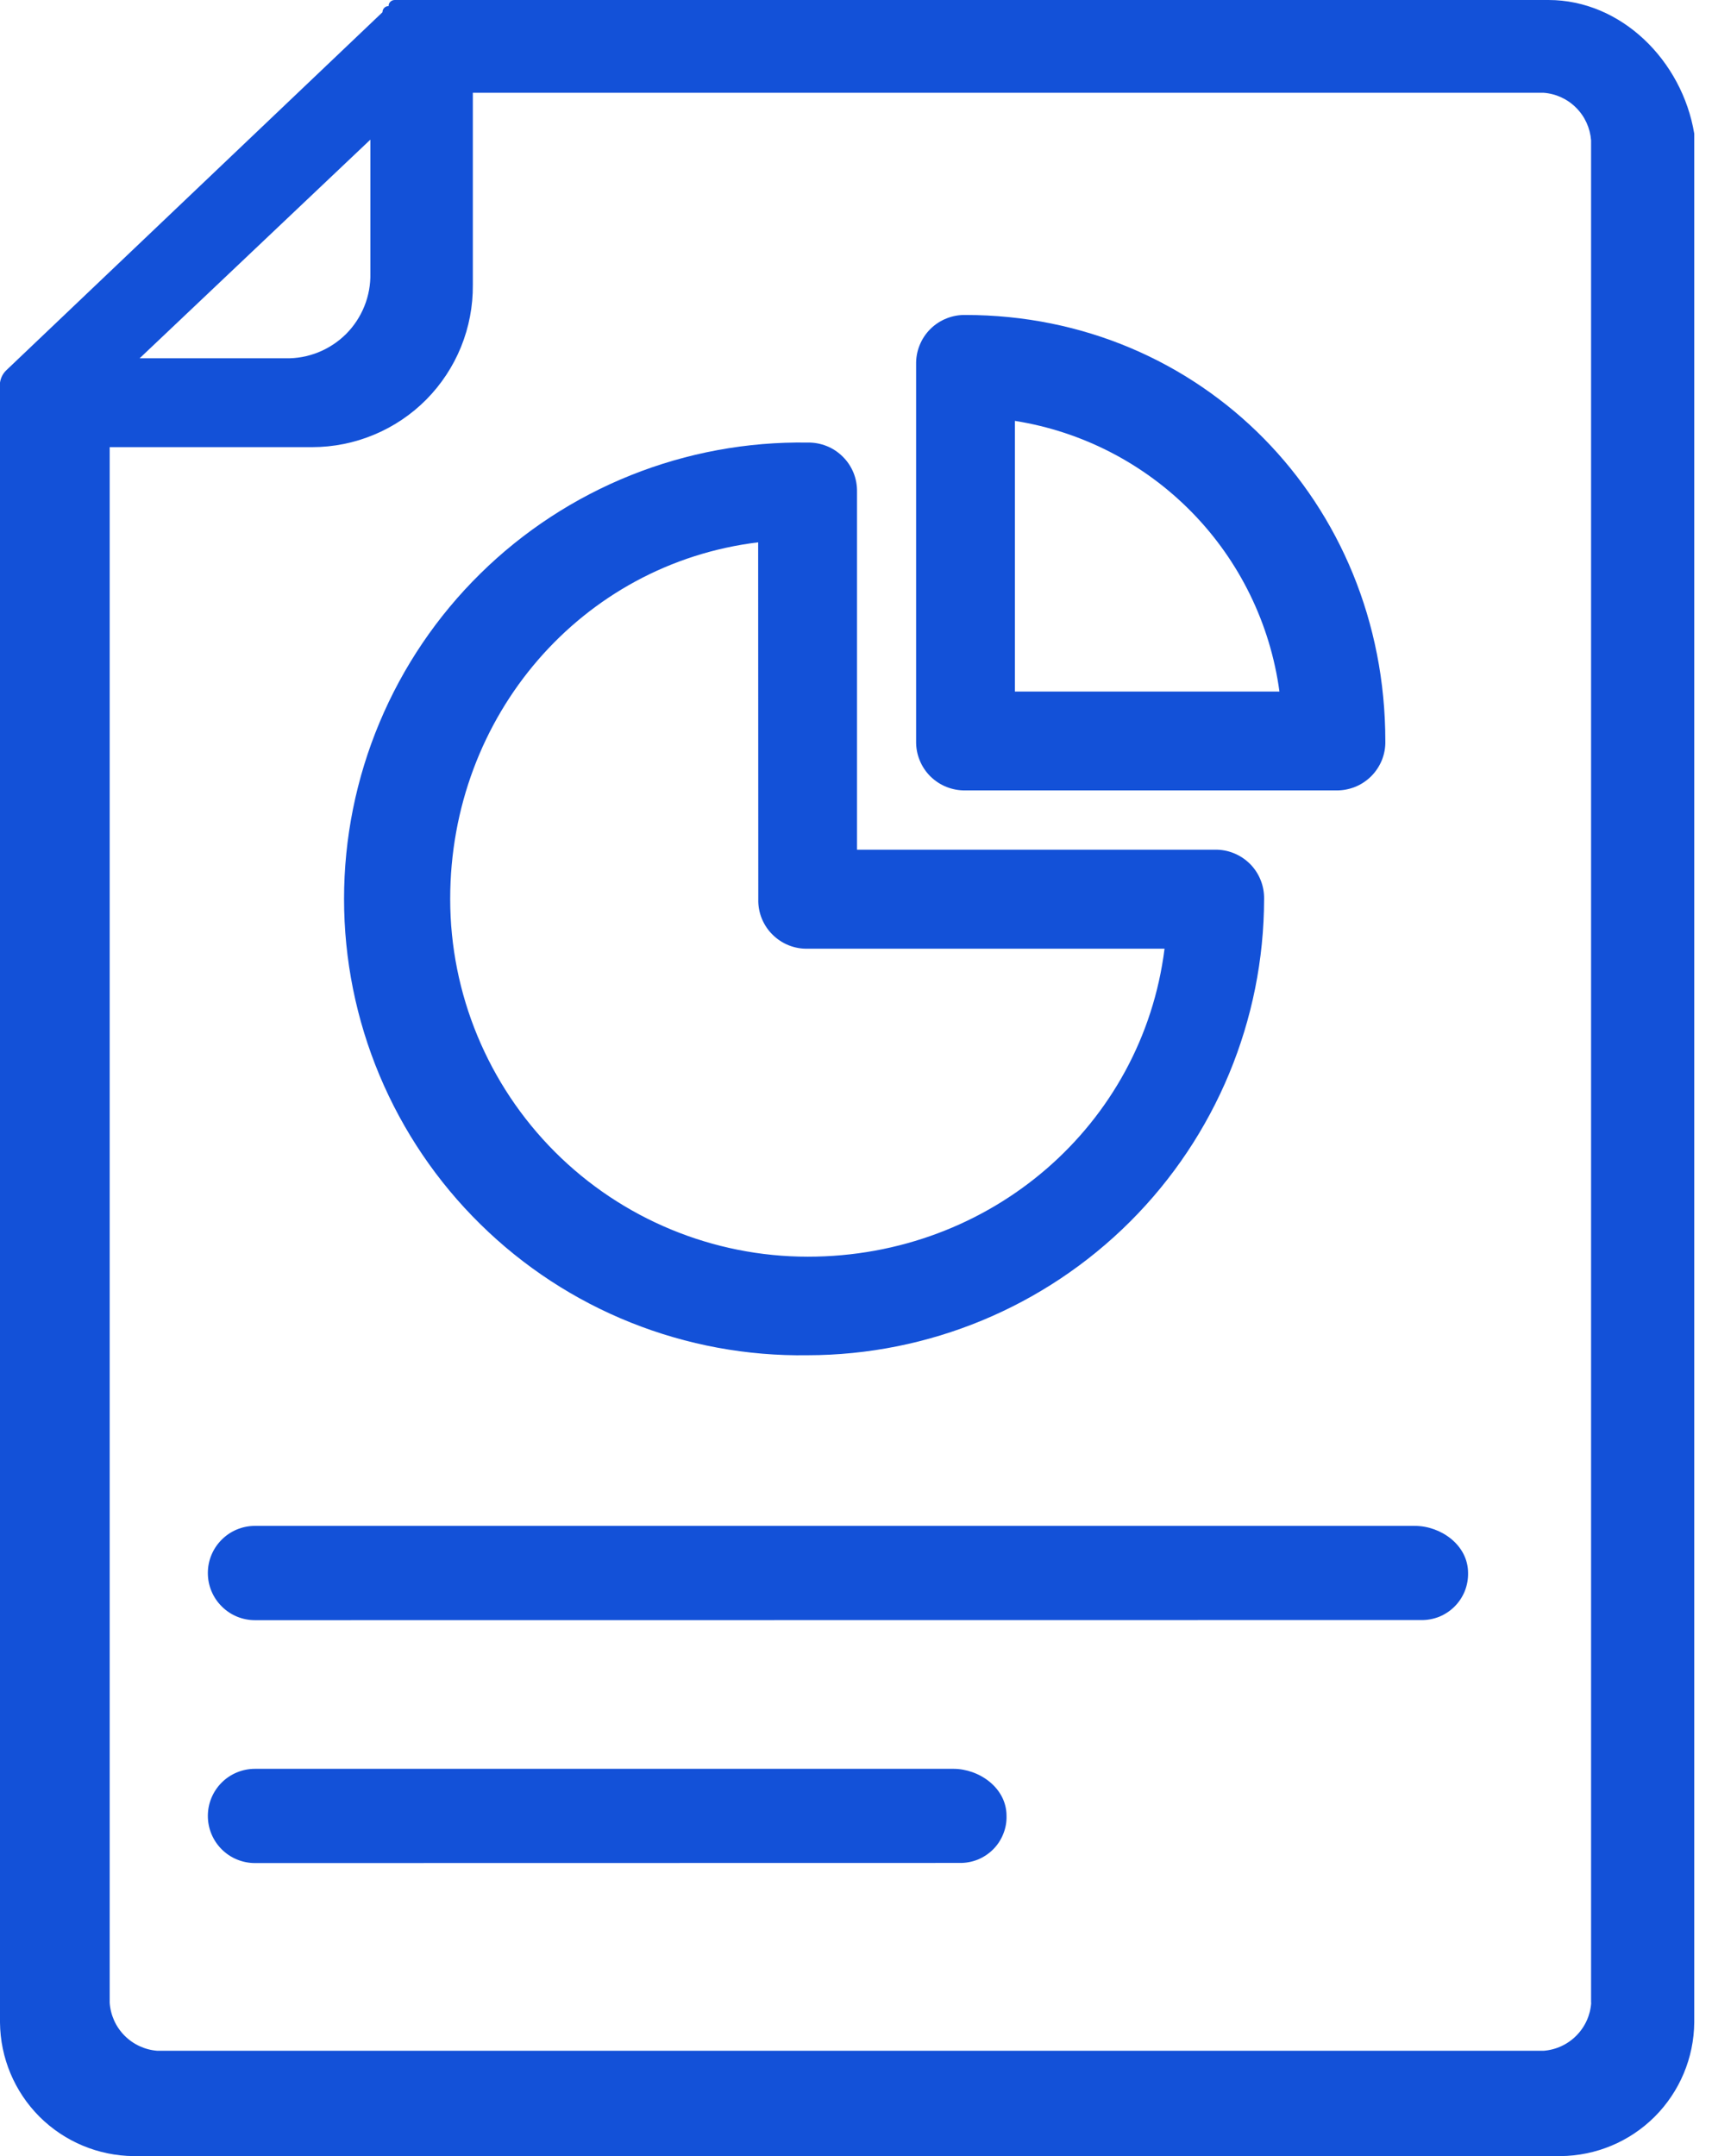
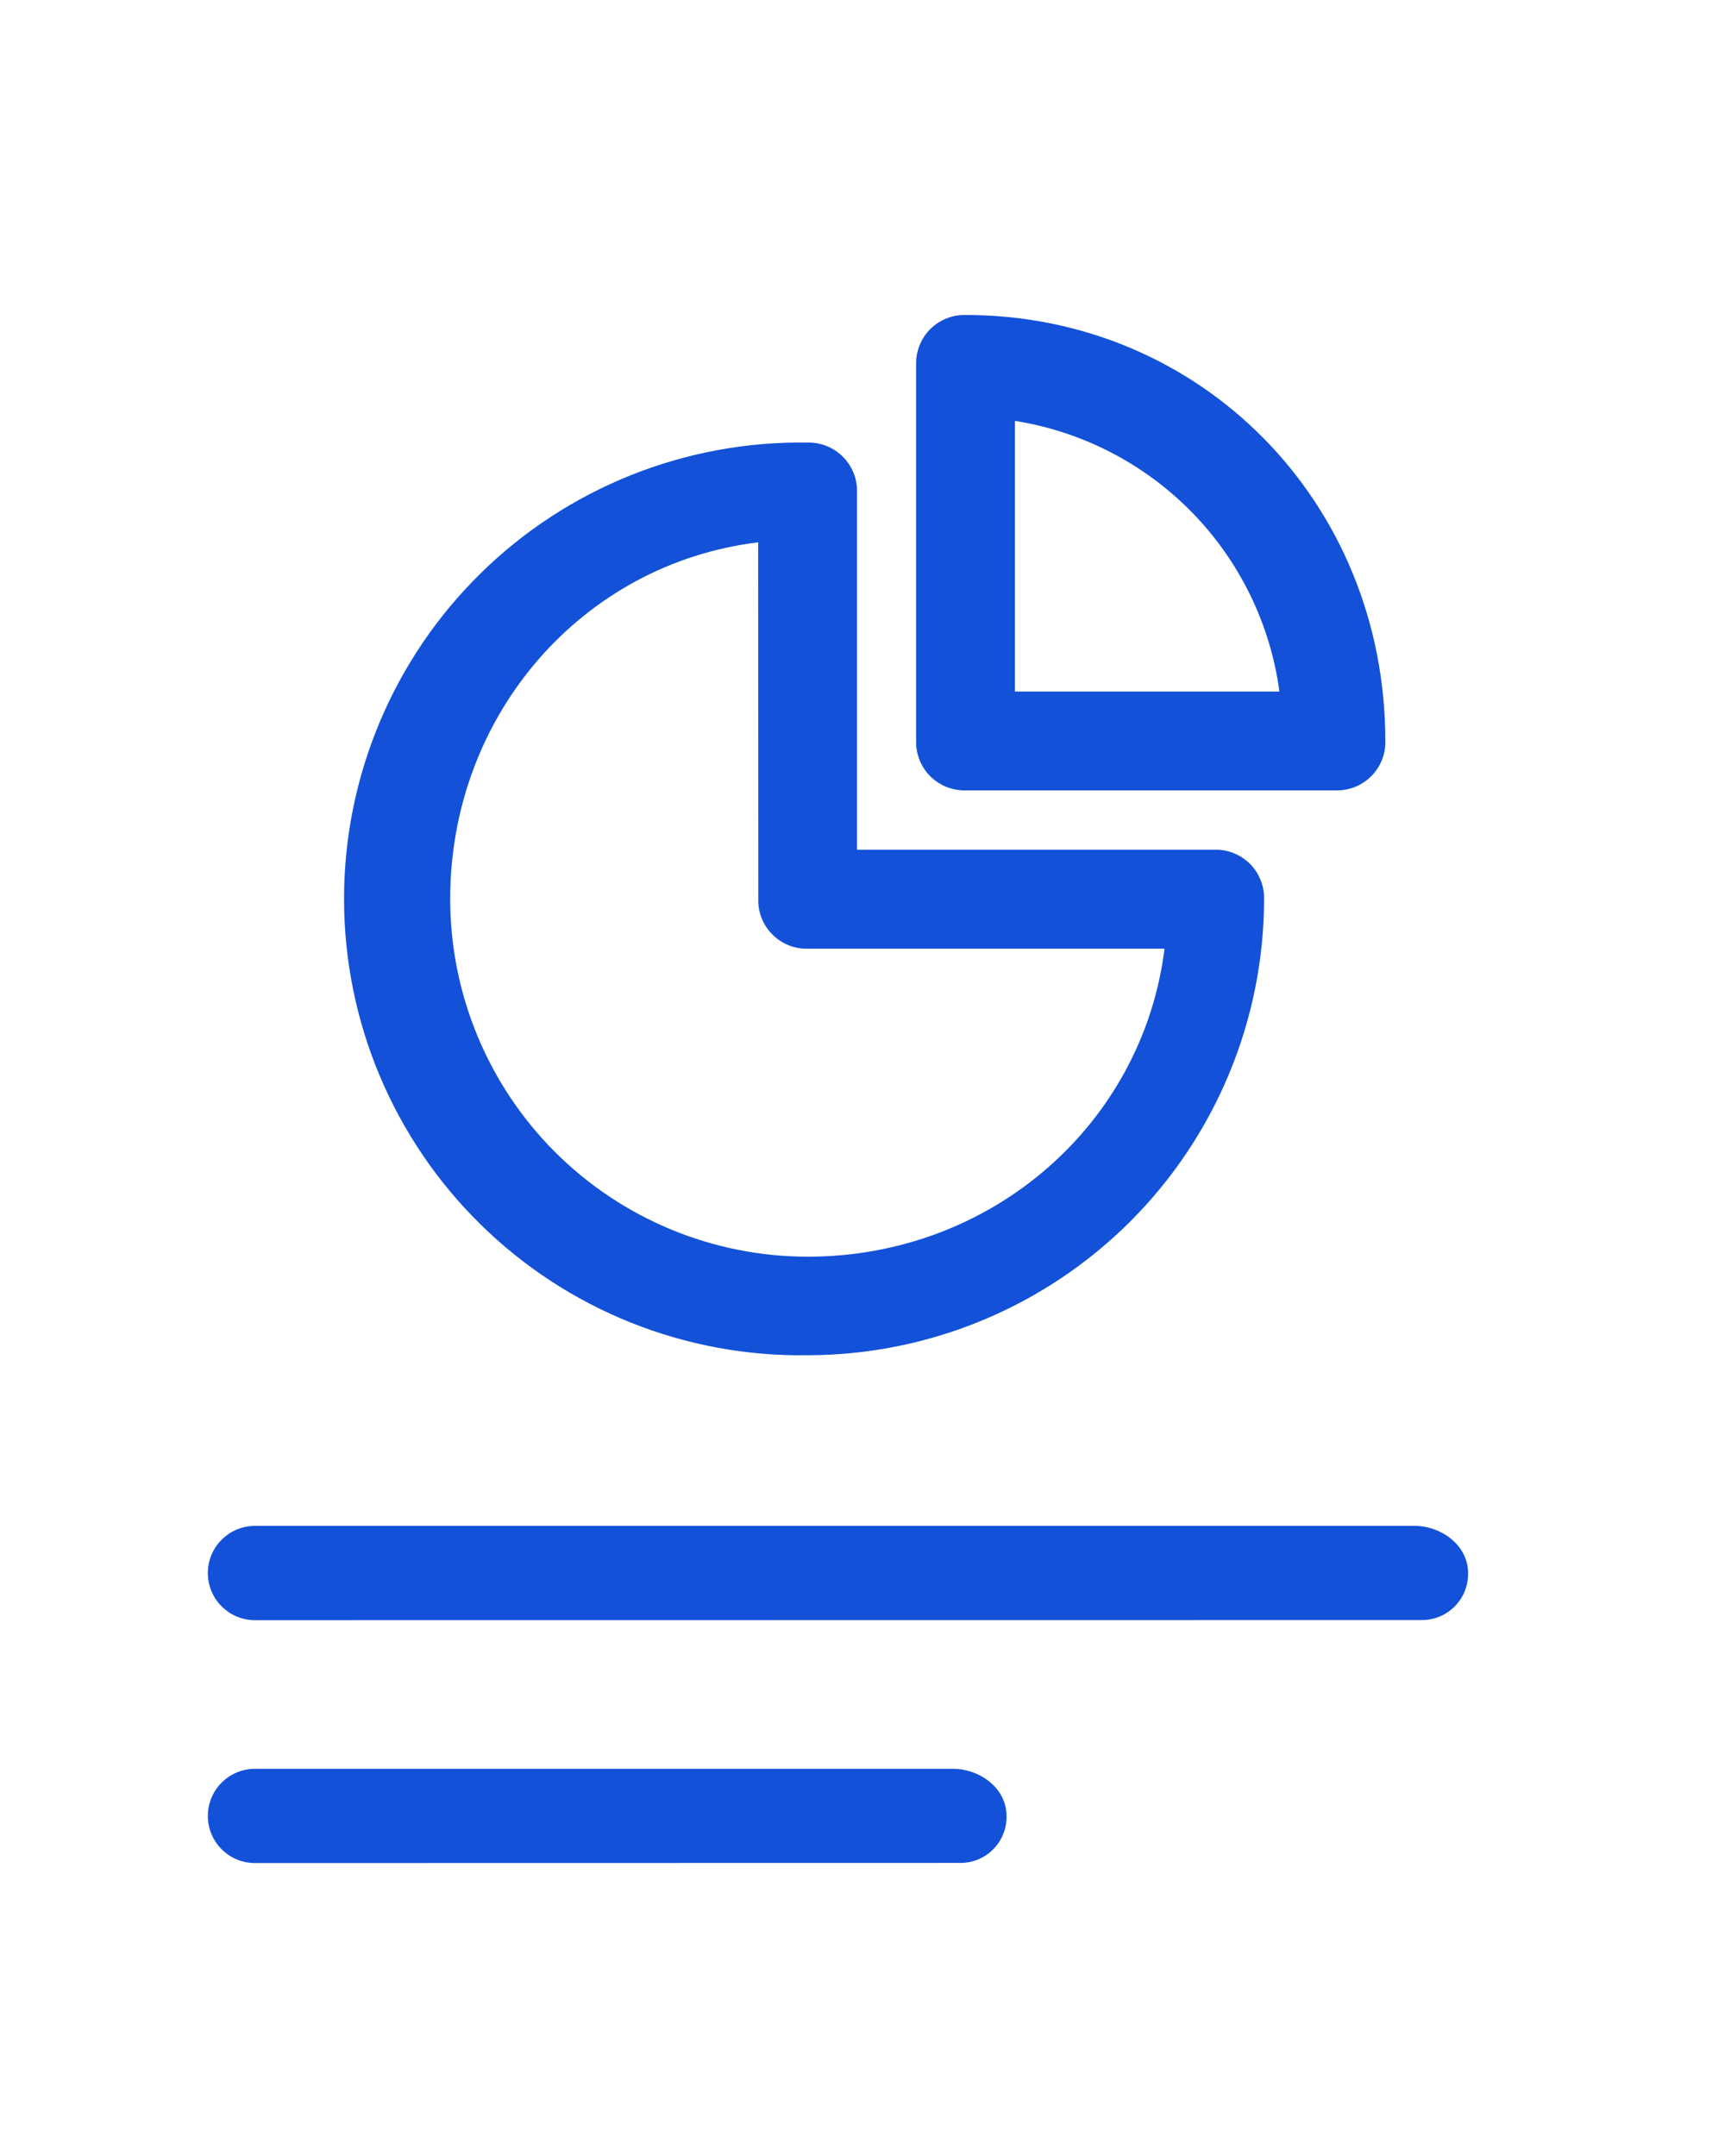
<svg xmlns="http://www.w3.org/2000/svg" width="27" height="34" viewBox="0 0 27 34" fill="none">
  <g id="Frame 2610690">
-     <path id="Vector" d="M24.421 1.78448e-05H6.225C6.212 -0 6.2 0.002 6.188 0.007C6.176 0.012 6.165 0.019 6.156 0.028C6.147 0.037 6.14 0.047 6.135 0.059C6.131 0.071 6.128 0.084 6.129 0.096C6.116 0.096 6.103 0.099 6.091 0.103C6.08 0.108 6.069 0.115 6.06 0.124C6.051 0.133 6.044 0.144 6.039 0.156C6.034 0.168 6.032 0.18 6.032 0.193L0.095 5.843C0.043 5.895 0.01 5.962 0 6.034V31.893C0.005 32.45 0.228 32.983 0.622 33.378C1.017 33.772 1.55 33.995 2.107 34H24.613C25.17 33.995 25.703 33.772 26.097 33.378C26.491 32.983 26.715 32.45 26.72 31.893V2.107C26.529 0.957 25.57 1.78448e-05 24.421 1.78448e-05ZM4.502 5.65H2.202L5.841 2.202V4.311C5.845 4.488 5.813 4.664 5.747 4.828C5.681 4.992 5.583 5.141 5.458 5.267C5.332 5.392 5.183 5.49 5.019 5.556C4.855 5.622 4.679 5.654 4.502 5.65ZM25.095 31.582C25.082 31.777 24.999 31.961 24.861 32.1C24.724 32.239 24.54 32.324 24.345 32.339H2.48C2.285 32.324 2.102 32.239 1.964 32.1C1.826 31.961 1.743 31.777 1.73 31.582V7.051H4.924C5.259 7.051 5.59 6.984 5.899 6.855C6.208 6.726 6.488 6.538 6.724 6.3C6.959 6.062 7.145 5.78 7.271 5.47C7.397 5.159 7.46 4.827 7.457 4.493V1.463H24.343C24.537 1.477 24.72 1.561 24.857 1.699C24.995 1.836 25.078 2.019 25.093 2.213V31.582H25.095Z" fill="#1351D8" />
    <path id="Vector_2" d="M4.021 29.379C3.824 29.379 3.635 29.301 3.496 29.162C3.356 29.022 3.278 28.833 3.278 28.636C3.278 28.439 3.356 28.25 3.496 28.11C3.635 27.971 3.824 27.893 4.021 27.893H15.036C15.441 27.893 15.874 28.191 15.874 28.635C15.877 28.733 15.859 28.83 15.822 28.921C15.786 29.012 15.731 29.095 15.662 29.164C15.592 29.234 15.509 29.288 15.419 29.325C15.328 29.361 15.23 29.379 15.132 29.377L4.021 29.379ZM4.021 25.549C3.824 25.549 3.635 25.471 3.496 25.331C3.356 25.192 3.278 25.003 3.278 24.805C3.278 24.608 3.356 24.419 3.496 24.28C3.635 24.14 3.824 24.062 4.021 24.062H22.314C22.72 24.062 23.153 24.361 23.153 24.805C23.155 24.903 23.137 25 23.101 25.091C23.064 25.182 23.009 25.265 22.94 25.334C22.871 25.403 22.788 25.458 22.697 25.495C22.606 25.531 22.509 25.549 22.411 25.547L4.021 25.549ZM12.738 21.371C11.783 21.386 10.835 21.211 9.948 20.856C9.062 20.502 8.255 19.974 7.575 19.304C6.894 18.635 6.354 17.836 5.985 16.956C5.616 16.075 5.426 15.13 5.426 14.175C5.426 13.22 5.616 12.275 5.985 11.395C6.354 10.514 6.894 9.716 7.575 9.046C8.255 8.376 9.062 7.849 9.948 7.494C10.835 7.139 11.783 6.964 12.738 6.979C12.84 6.977 12.943 6.996 13.038 7.034C13.134 7.072 13.22 7.13 13.293 7.203C13.366 7.275 13.423 7.362 13.462 7.458C13.5 7.553 13.518 7.655 13.516 7.758V13.399H19.157C19.26 13.397 19.362 13.415 19.458 13.454C19.553 13.492 19.64 13.55 19.713 13.622C19.786 13.695 19.843 13.782 19.881 13.877C19.92 13.973 19.938 14.075 19.936 14.178C19.933 16.086 19.174 17.914 17.824 19.263C16.474 20.611 14.645 21.369 12.738 21.371ZM11.957 8.552C9.178 8.89 7.1 11.281 7.1 14.176C7.1 15.672 7.695 17.107 8.752 18.165C9.81 19.223 11.245 19.817 12.741 19.817C15.629 19.817 18.018 17.737 18.366 14.96H12.738C12.635 14.963 12.532 14.944 12.437 14.906C12.341 14.867 12.255 14.81 12.182 14.737C12.109 14.665 12.052 14.578 12.013 14.482C11.975 14.387 11.956 14.284 11.959 14.182L11.957 8.552Z" fill="#1351D8" />
    <path id="Vector_3" d="M15.227 12.464C15.124 12.466 15.022 12.447 14.926 12.409C14.831 12.371 14.744 12.313 14.671 12.241C14.598 12.168 14.541 12.081 14.503 11.986C14.464 11.89 14.446 11.788 14.448 11.685V5.746C14.446 5.643 14.464 5.541 14.503 5.445C14.541 5.35 14.598 5.263 14.671 5.19C14.744 5.117 14.831 5.06 14.926 5.022C15.022 4.983 15.124 4.965 15.227 4.967C18.941 4.967 21.848 7.918 21.848 11.685C21.851 11.788 21.832 11.89 21.794 11.986C21.755 12.081 21.698 12.168 21.625 12.241C21.552 12.313 21.466 12.371 21.37 12.409C21.275 12.447 21.172 12.466 21.07 12.464H15.227ZM20.178 10.905C20.034 9.839 19.55 8.848 18.799 8.08C18.047 7.311 17.067 6.805 16.006 6.637V10.905H20.178Z" fill="#1351D8" />
  </g>
</svg>